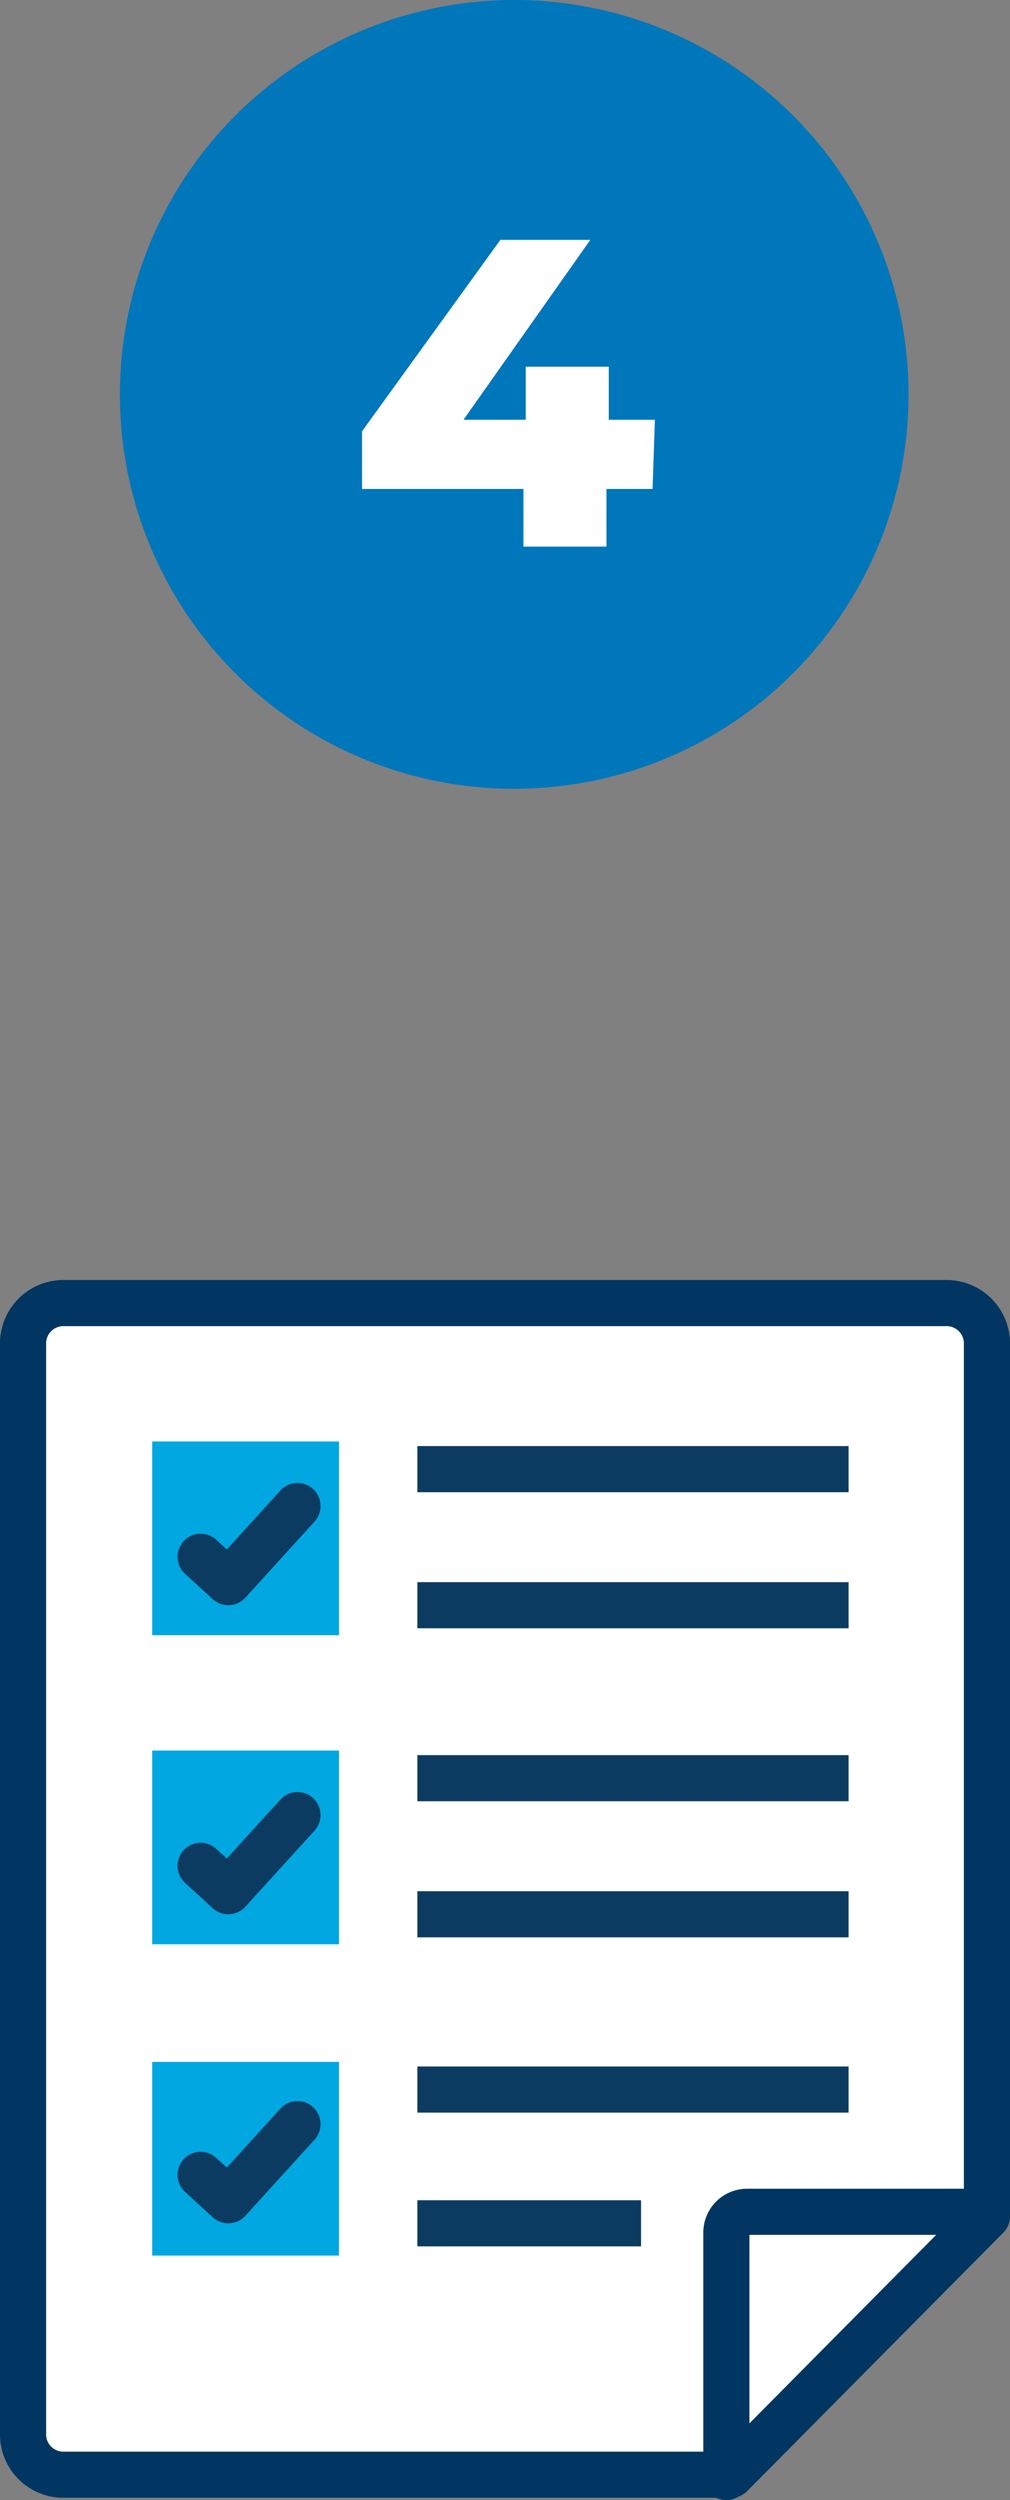
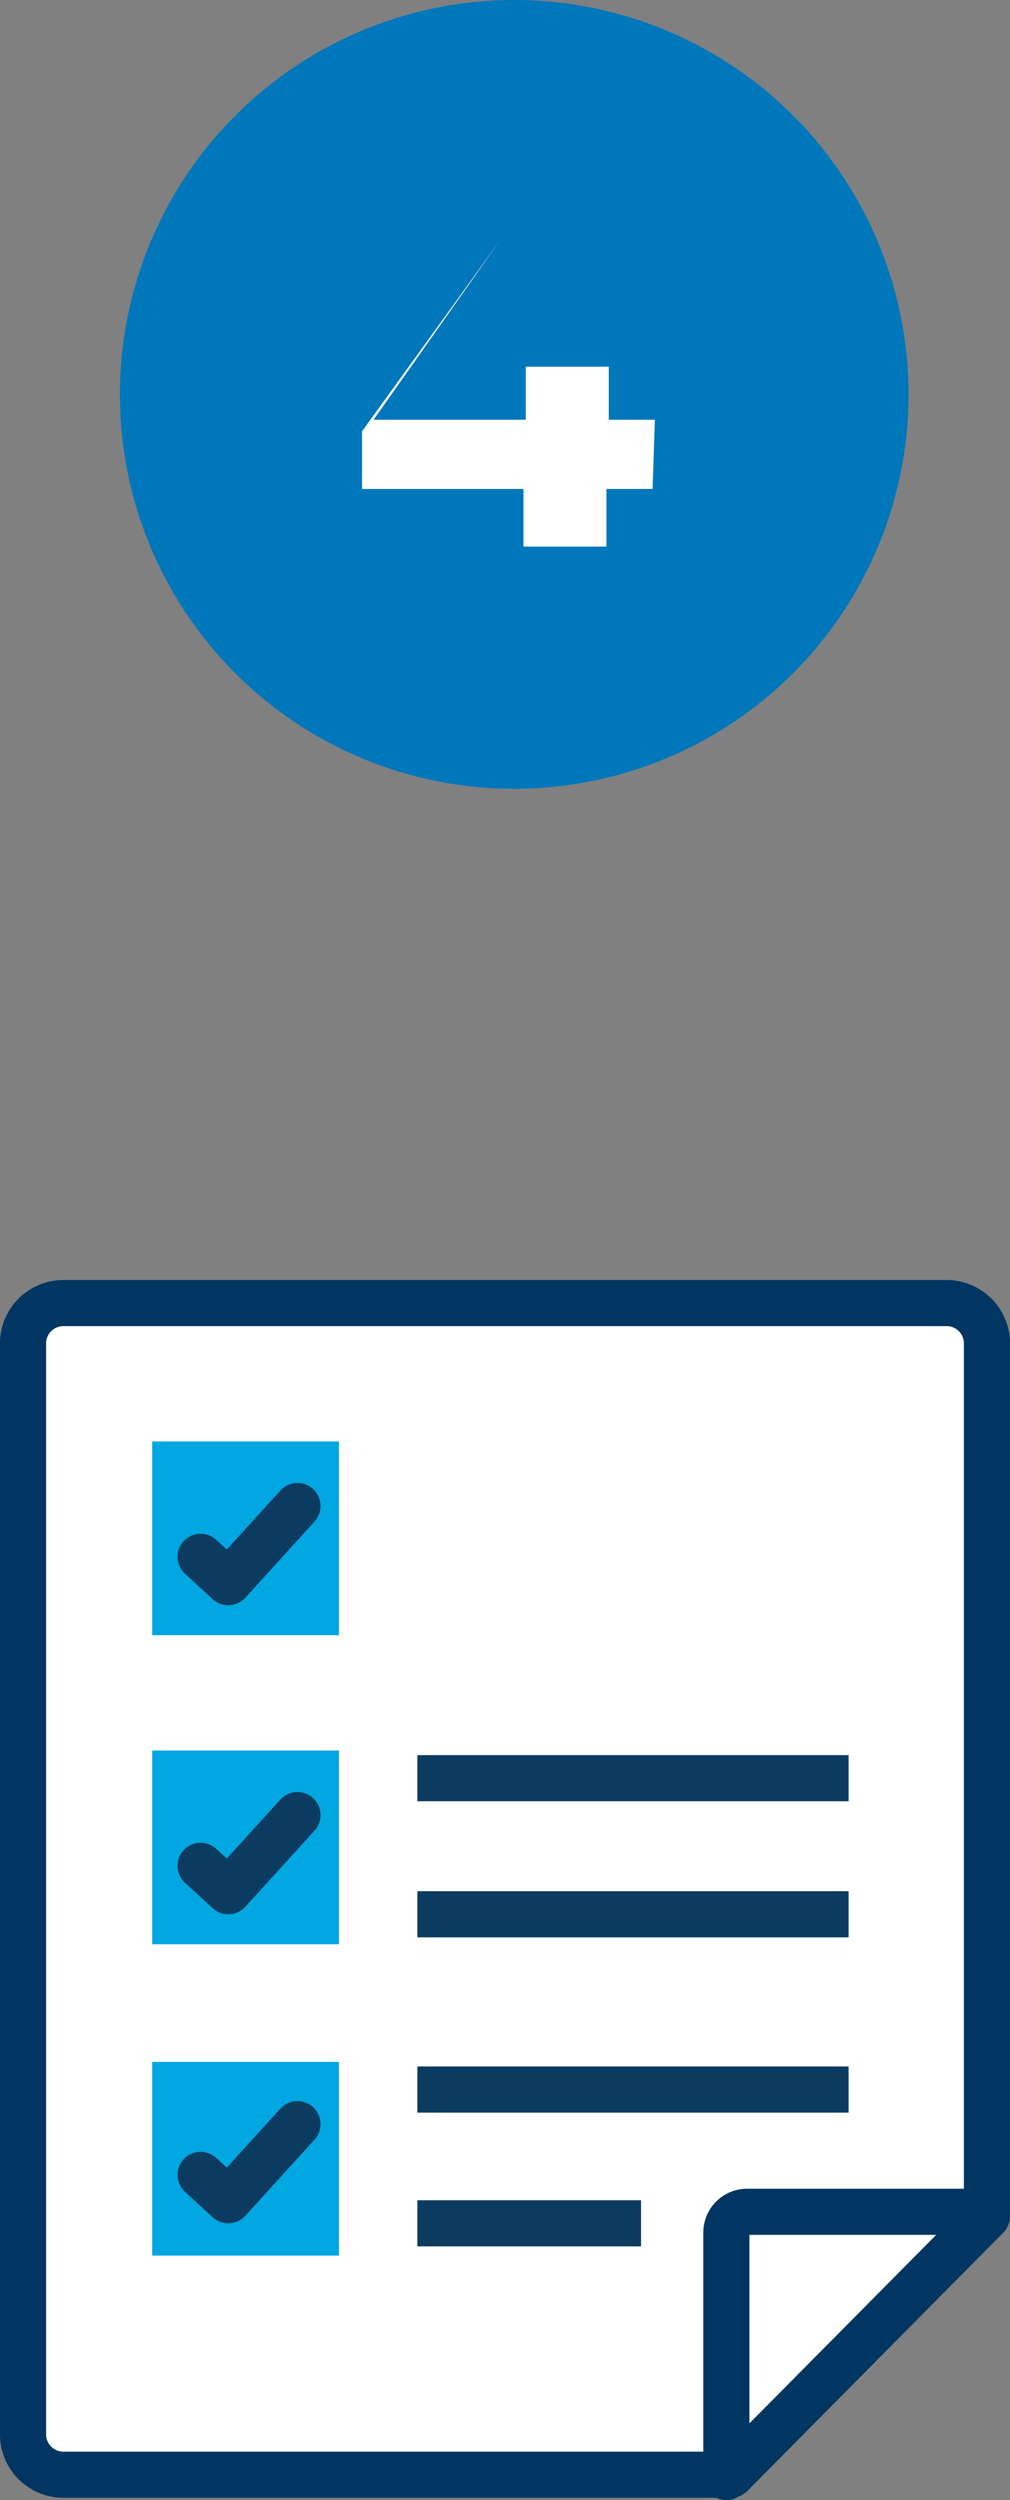
<svg xmlns="http://www.w3.org/2000/svg" id="Layer_1" data-name="Layer 1" viewBox="0 0 43.8 108.4">
  <rect x="0" y="0" width="43.8" height="108.4" fill="#808080" stroke="none" />
  <defs>
    <style>.cls-1{fill:#0076bb;}.cls-2{fill:#fff;}.cls-3,.cls-5,.cls-6{fill:none;stroke-linejoin:round;stroke-width:2px;}.cls-3{stroke:#003661;}.cls-3,.cls-6{stroke-linecap:round;}.cls-4{fill:#00a7e1;}.cls-5,.cls-6{stroke:#0b3b60;}</style>
  </defs>
  <path class="cls-1" d="M97.5,57.6A17.1,17.1,0,1,0,80.4,40.5,17.09,17.09,0,0,0,97.5,57.6h0" transform="translate(-75.2 -23.4)" />
-   <path class="cls-2" d="M103.5,44.6h-2v2.5H97.9V44.6h-7V42.1l6-8.3h3.9l-5.5,7.8H98V39.3h3.6v2.3h2Z" transform="translate(-75.2 -23.4)" />
+   <path class="cls-2" d="M103.5,44.6h-2v2.5H97.9V44.6h-7V42.1l6-8.3l-5.5,7.8H98V39.3h3.6v2.3h2Z" transform="translate(-75.2 -23.4)" />
  <path class="cls-2" d="M118,119.5l-11.1,11.2h-29a1.75,1.75,0,0,1-1.7-1.7V81.6a1.75,1.75,0,0,1,1.7-1.7h38.4a1.75,1.75,0,0,1,1.7,1.7Z" transform="translate(-75.2 -23.4)" />
  <path class="cls-3" d="M118,119.5l-11.1,11.2h-29a1.75,1.75,0,0,1-1.7-1.7V81.6a1.75,1.75,0,0,1,1.7-1.7h38.4a1.75,1.75,0,0,1,1.7,1.7Z" transform="translate(-75.2 -23.4)" />
  <path class="cls-3" d="M117.2,119.3h-9.6a.9.9,0,0,0-.9.9v10.6" transform="translate(-75.2 -23.4)" />
  <rect class="cls-4" x="6.6" y="62.5" width="8.1" height="8.4" />
-   <path class="cls-5" d="M93.3,93H112M93.3,87.1H112" transform="translate(-75.2 -23.4)" />
  <polyline class="cls-6" points="8.7 67.5 9.9 68.6 12.9 65.3" />
  <rect class="cls-4" x="6.6" y="75.9" width="8.1" height="8.4" />
  <path class="cls-5" d="M93.3,106.4H112m-18.7-5.9H112" transform="translate(-75.2 -23.4)" />
  <polyline class="cls-6" points="8.7 80.9 9.9 82 12.9 78.7" />
  <rect class="cls-4" x="6.6" y="89.4" width="8.1" height="8.4" />
  <path class="cls-5" d="M93.3,119.8H103M93.3,114H112" transform="translate(-75.2 -23.4)" />
  <polyline class="cls-6" points="8.7 94.3 9.9 95.4 12.9 92.1" />
</svg>